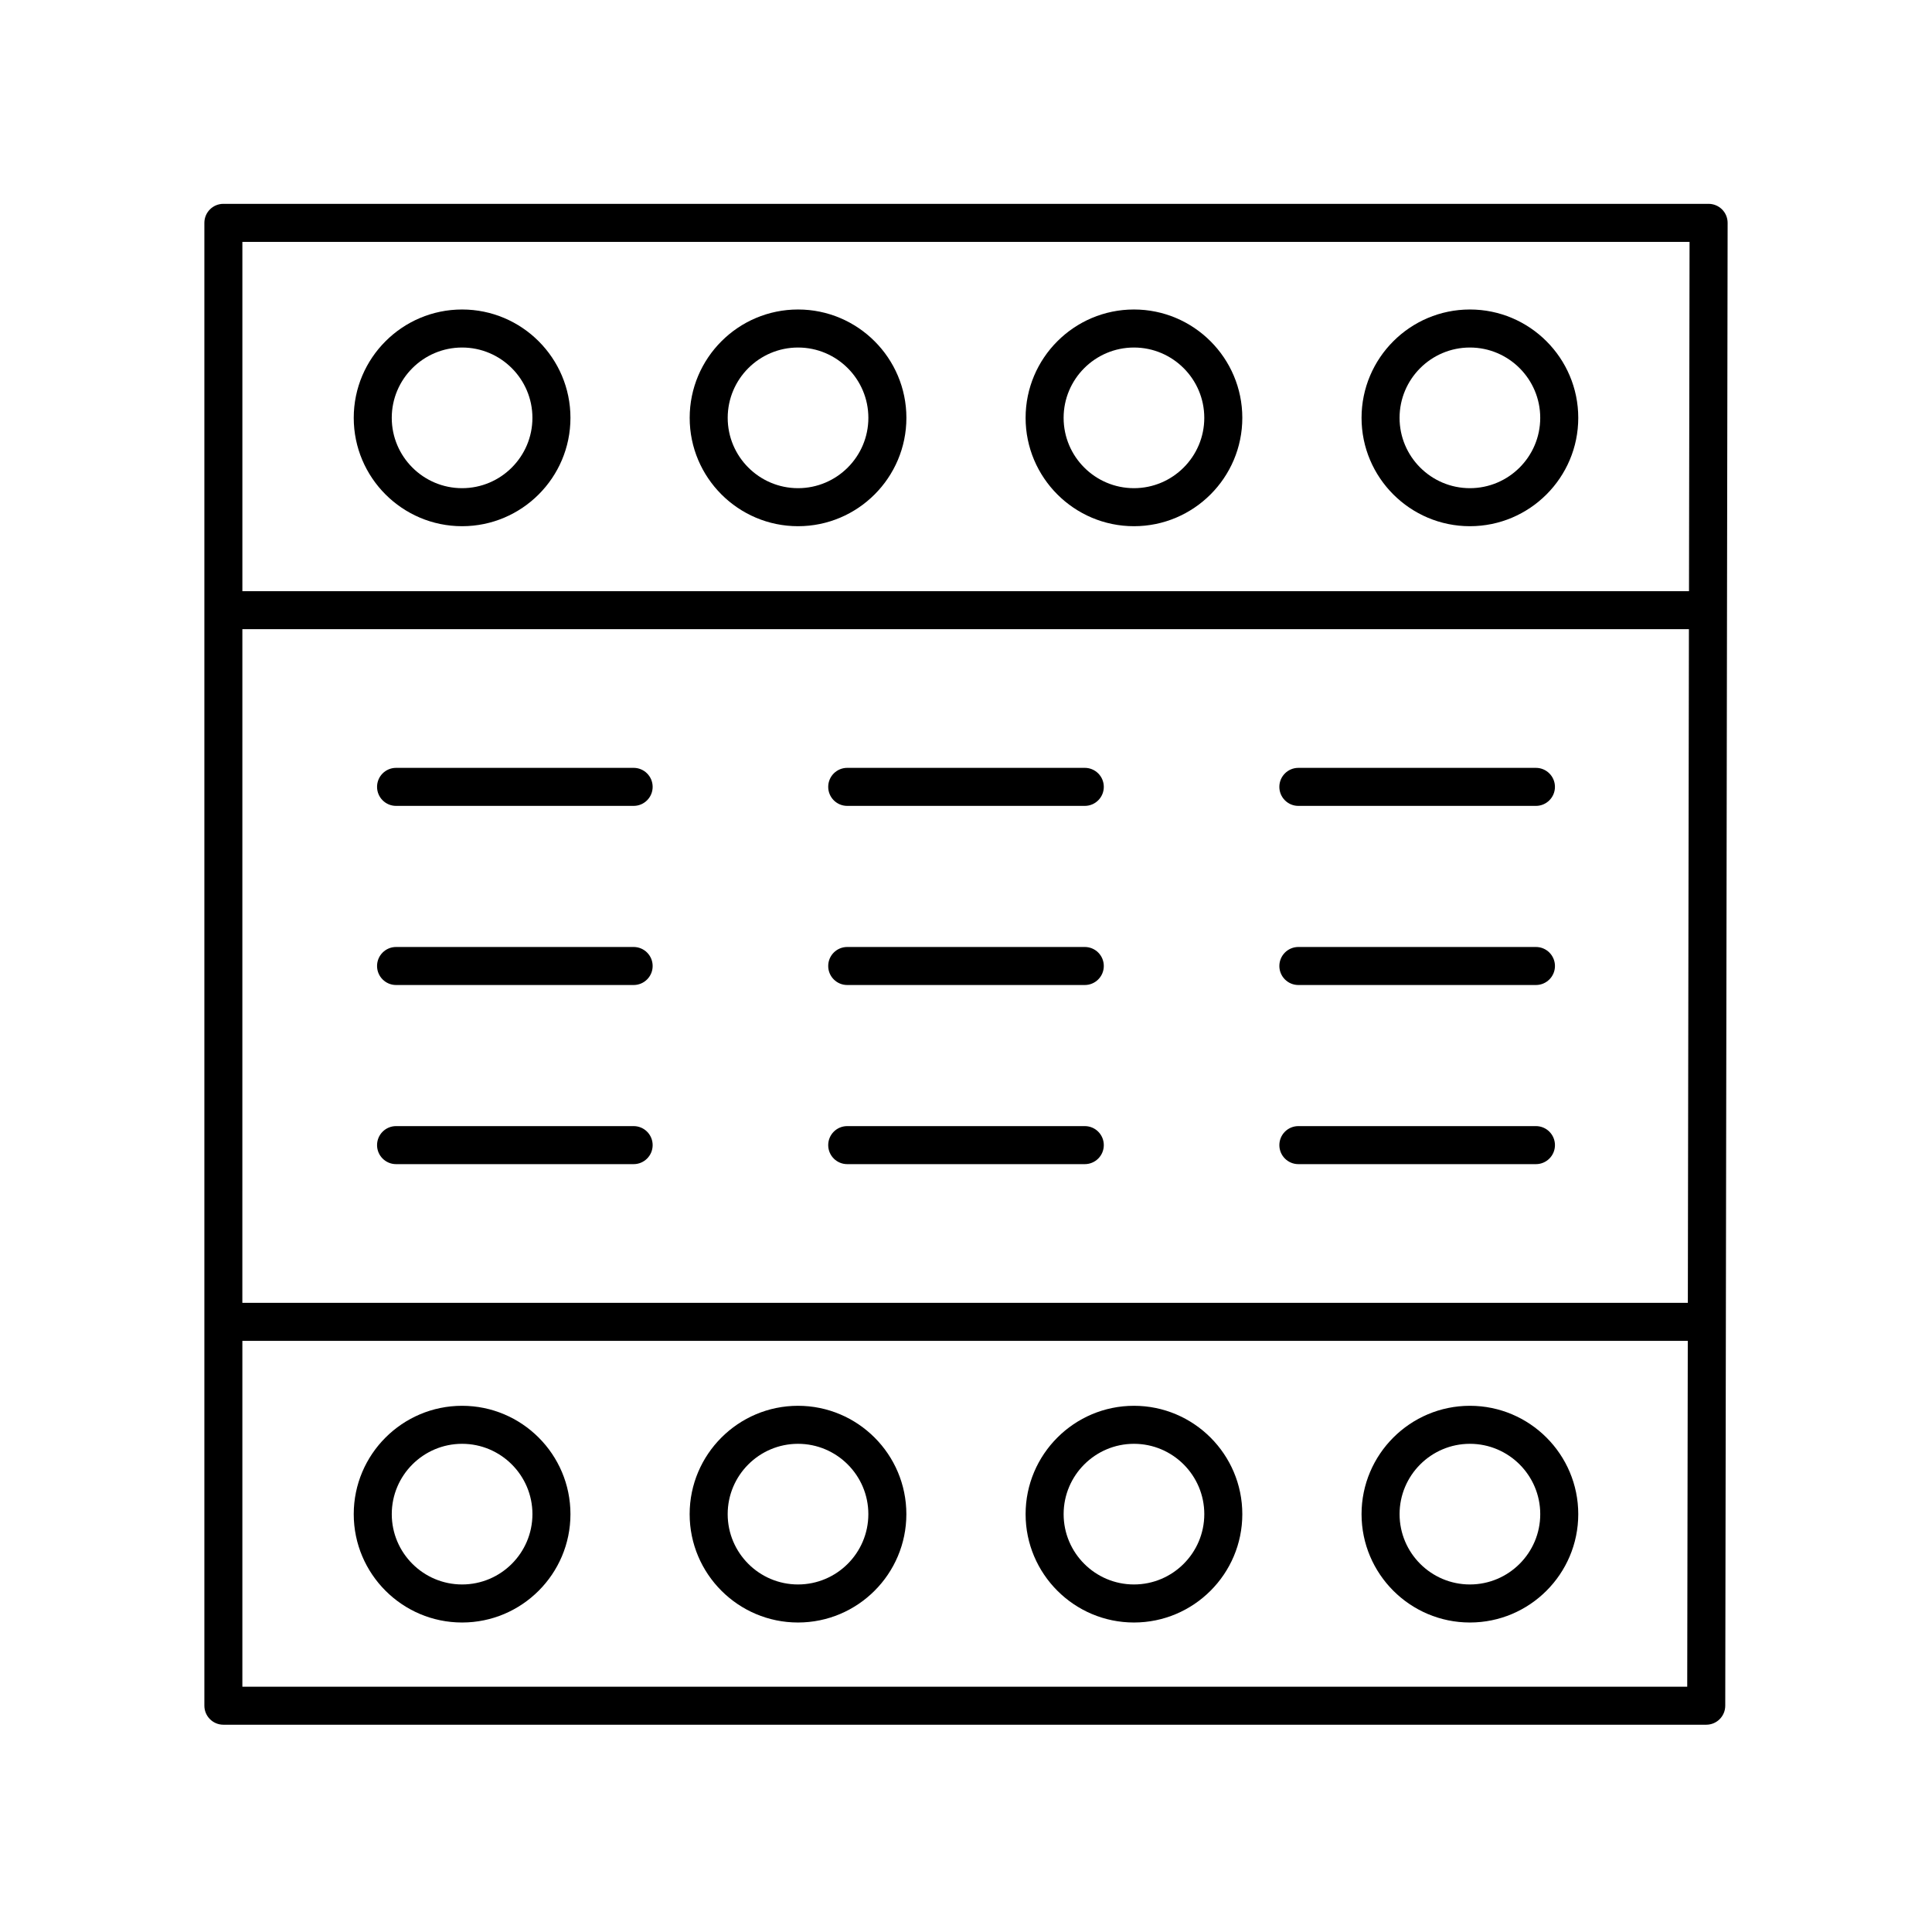
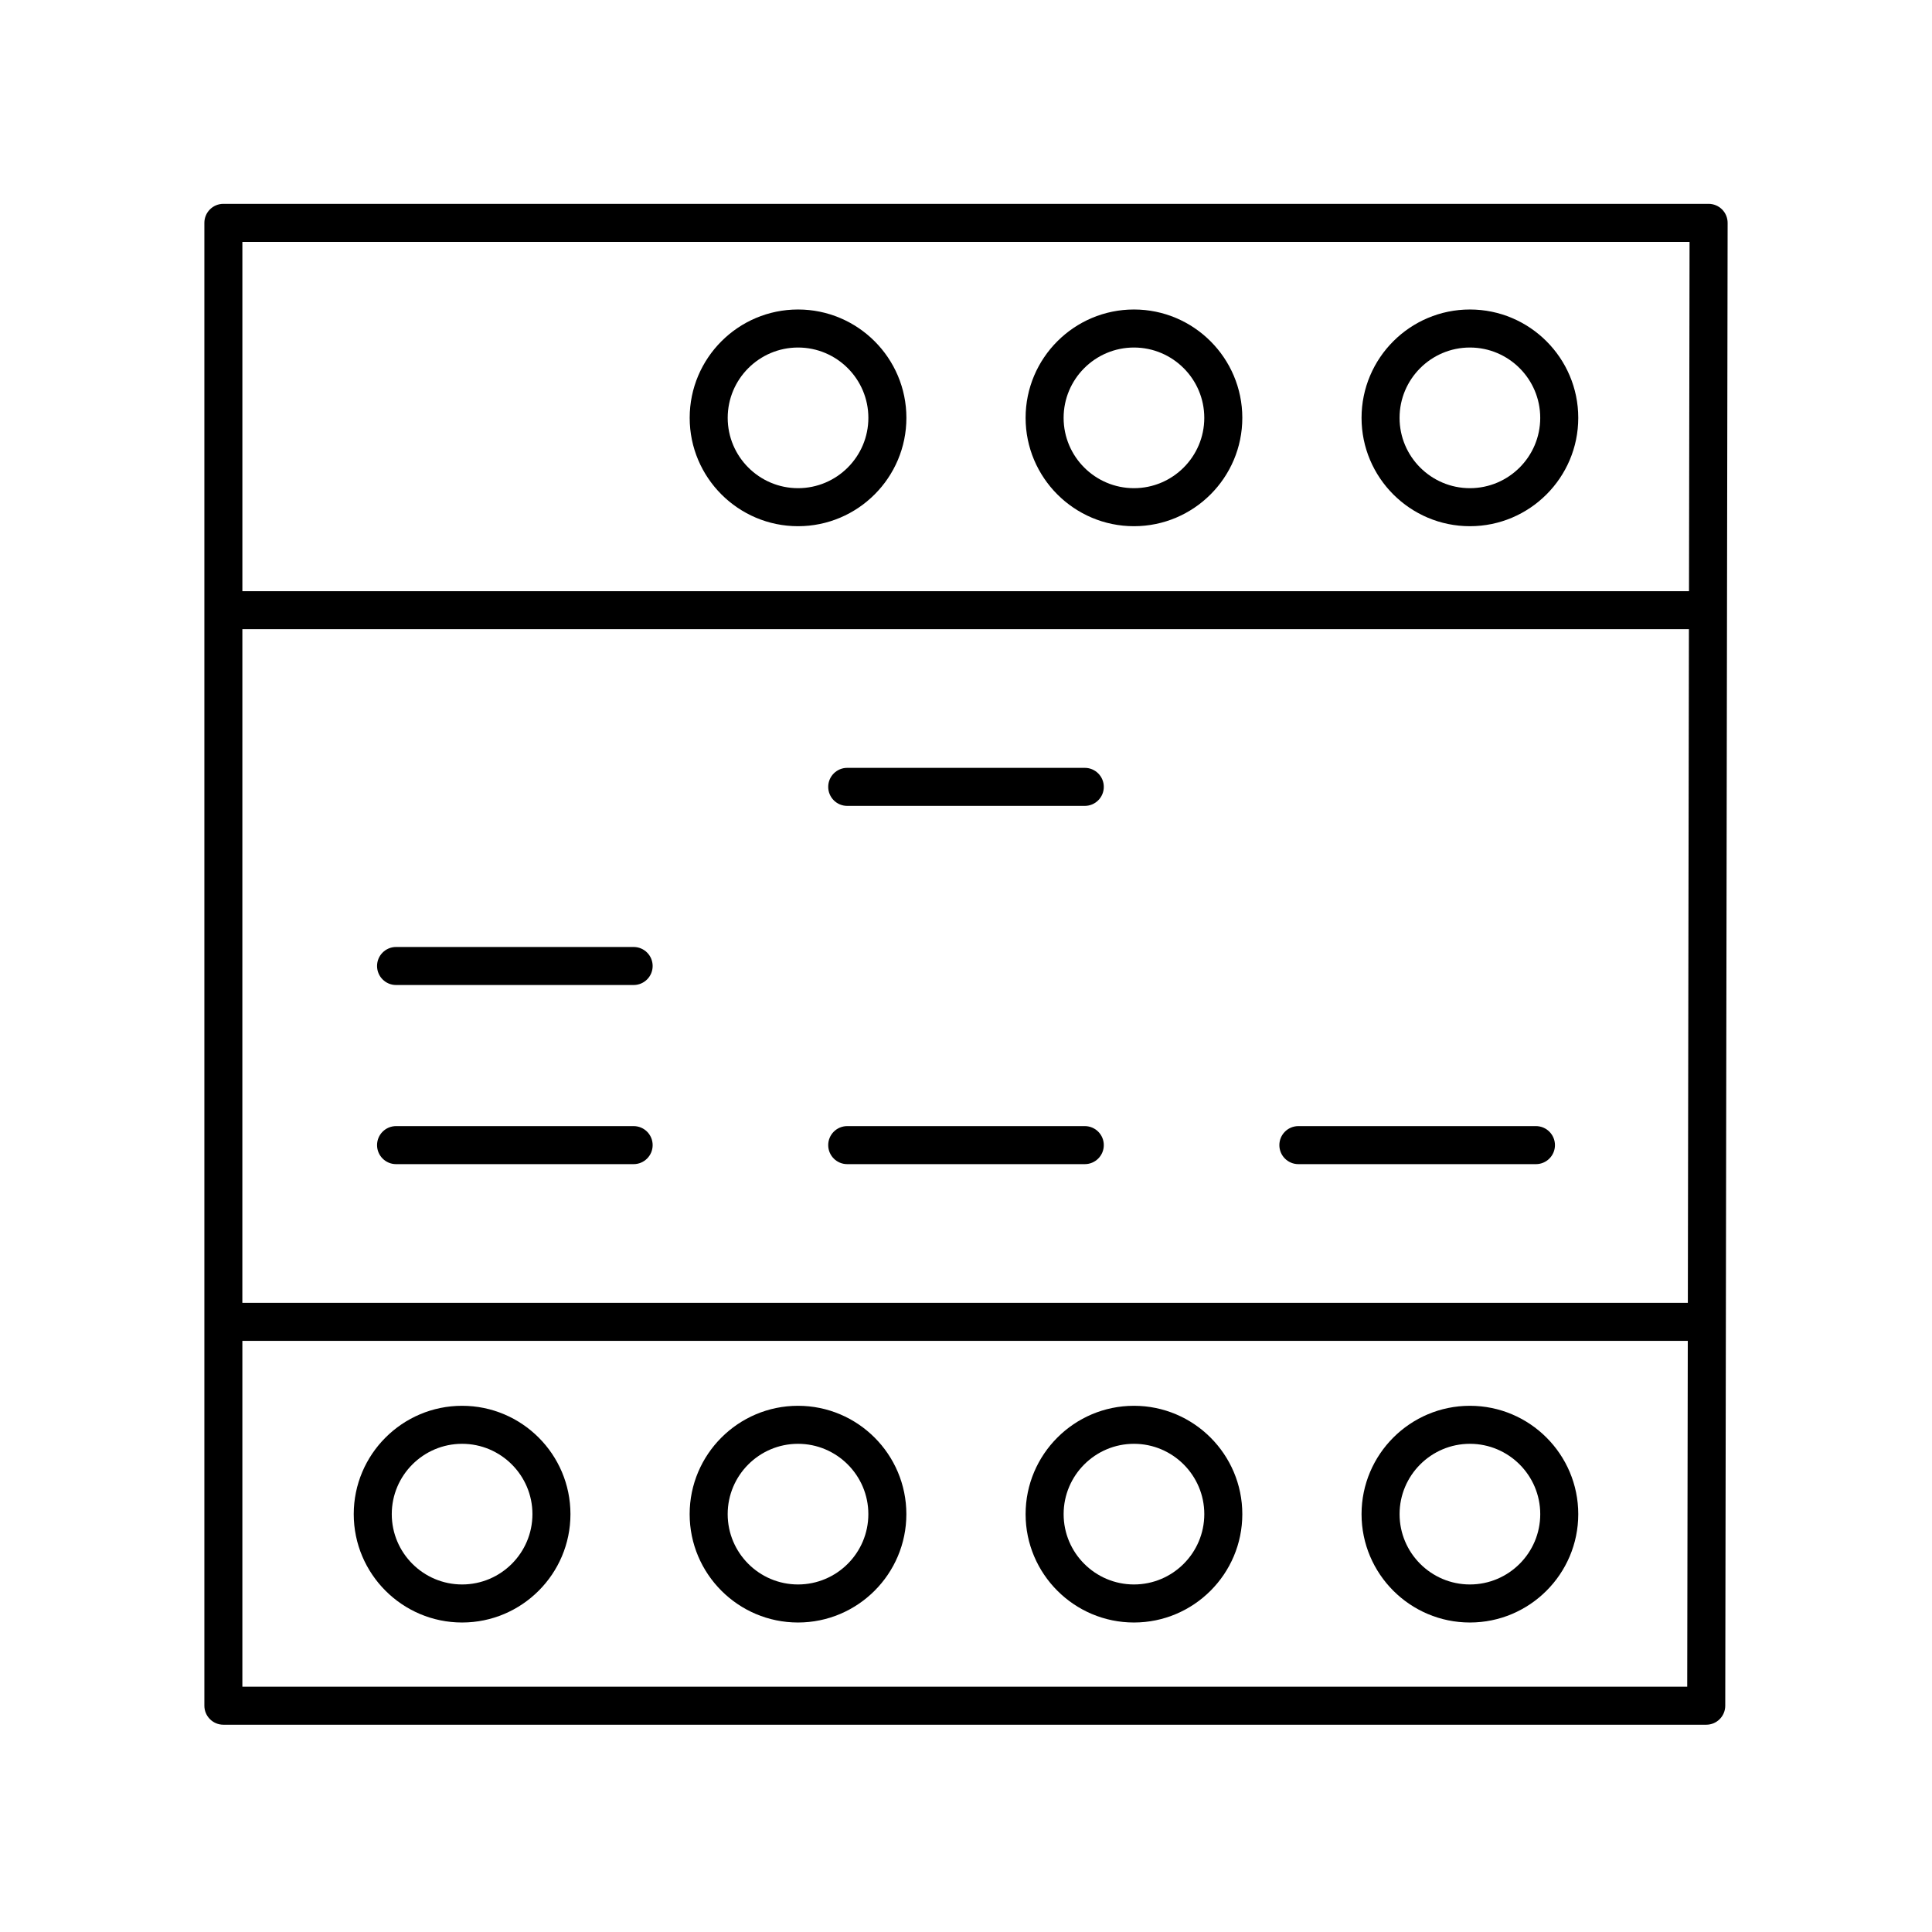
<svg xmlns="http://www.w3.org/2000/svg" fill="#000000" width="800px" height="800px" version="1.1" viewBox="144 144 512 512">
  <g>
    <path d="m596.8 198.02h-393.6c-2.781 0-5.039 2.254-5.039 5.039v392.97c0 2.781 2.254 5.039 5.039 5.039h392.97c2.781 0 5.031-2.25 5.039-5.031l0.629-392.97c0.004-1.336-0.527-2.621-1.473-3.566-0.949-0.949-2.231-1.48-3.566-1.48zm-388.57 112.72h383.35l-0.285 178.52h-383.07zm383.52-102.64-0.148 92.57h-383.37v-92.57zm-383.52 382.9v-91.66h383.05l-0.148 91.66z" />
    <path d="m533.54 283.45c15.832 0 28.715-12.879 28.715-28.715 0-15.832-12.879-28.715-28.715-28.715-15.836 0-28.715 12.879-28.715 28.715-0.004 15.832 12.879 28.715 28.715 28.715zm0-47.352c10.277 0 18.637 8.363 18.637 18.637 0 10.277-8.363 18.637-18.637 18.637-10.277 0-18.641-8.363-18.641-18.637 0-10.277 8.359-18.637 18.641-18.637z" />
    <path d="m444.51 283.45c15.832 0 28.715-12.879 28.715-28.715 0-15.832-12.879-28.715-28.715-28.715-15.836 0-28.715 12.879-28.715 28.715 0 15.832 12.879 28.715 28.715 28.715zm0-47.352c10.277 0 18.637 8.363 18.637 18.637 0 10.277-8.363 18.637-18.637 18.637-10.277 0-18.641-8.363-18.641-18.637 0-10.277 8.363-18.637 18.641-18.637z" />
    <path d="m355.49 283.45c15.832 0 28.715-12.879 28.715-28.715 0-15.832-12.879-28.715-28.715-28.715-15.836 0-28.715 12.879-28.715 28.715-0.004 15.832 12.879 28.715 28.715 28.715zm0-47.352c10.277 0 18.637 8.363 18.637 18.637 0 10.277-8.363 18.637-18.637 18.637-10.277 0-18.641-8.363-18.641-18.637 0-10.277 8.363-18.637 18.641-18.637z" />
-     <path d="m266.46 283.45c15.832 0 28.715-12.879 28.715-28.715 0-15.832-12.879-28.715-28.715-28.715-15.836 0-28.715 12.879-28.715 28.715 0 15.832 12.879 28.715 28.715 28.715zm0-47.352c10.277 0 18.637 8.363 18.637 18.637 0 10.277-8.363 18.637-18.637 18.637-10.277 0-18.641-8.363-18.641-18.637 0.004-10.277 8.363-18.637 18.641-18.637z" />
    <path d="m266.46 516.55c-15.832 0-28.715 12.879-28.715 28.715 0 15.832 12.879 28.715 28.715 28.715 15.836 0 28.715-12.879 28.715-28.715 0-15.836-12.883-28.715-28.715-28.715zm0 47.348c-10.277 0-18.637-8.363-18.637-18.637 0-10.277 8.363-18.637 18.637-18.637 10.277 0 18.641 8.363 18.641 18.637-0.004 10.277-8.363 18.637-18.641 18.637z" />
    <path d="m355.48 516.55c-15.832 0-28.715 12.879-28.715 28.715 0 15.832 12.879 28.715 28.715 28.715s28.715-12.879 28.715-28.715c0-15.836-12.879-28.715-28.715-28.715zm0 47.348c-10.277 0-18.637-8.363-18.637-18.637 0-10.277 8.363-18.637 18.637-18.637 10.277 0 18.641 8.363 18.641 18.637 0 10.277-8.363 18.637-18.641 18.637z" />
    <path d="m444.51 516.55c-15.832 0-28.715 12.879-28.715 28.715 0 15.832 12.879 28.715 28.715 28.715 15.836 0 28.715-12.879 28.715-28.715 0-15.836-12.883-28.715-28.715-28.715zm0 47.348c-10.277 0-18.637-8.363-18.637-18.637 0-10.277 8.363-18.637 18.637-18.637 10.277 0 18.641 8.363 18.641 18.637-0.004 10.277-8.363 18.637-18.641 18.637z" />
    <path d="m533.54 516.55c-15.832 0-28.715 12.879-28.715 28.715 0 15.832 12.879 28.715 28.715 28.715 15.836 0 28.715-12.879 28.715-28.715 0-15.836-12.879-28.715-28.715-28.715zm0 47.348c-10.277 0-18.637-8.363-18.637-18.637 0-10.277 8.363-18.637 18.637-18.637 10.277 0 18.641 8.363 18.641 18.637 0 10.277-8.363 18.637-18.641 18.637z" />
-     <path d="m311.92 347.49h-62.957c-2.781 0-5.039 2.254-5.039 5.039 0 2.781 2.254 5.039 5.039 5.039h62.957c2.781 0 5.039-2.254 5.039-5.039s-2.258-5.039-5.039-5.039z" />
    <path d="m311.92 394.96h-62.957c-2.781 0-5.039 2.254-5.039 5.039 0 2.781 2.254 5.039 5.039 5.039h62.957c2.781 0 5.039-2.254 5.039-5.039s-2.258-5.039-5.039-5.039z" />
    <path d="m311.92 442.43h-62.957c-2.781 0-5.039 2.254-5.039 5.039 0 2.781 2.254 5.039 5.039 5.039h62.957c2.781 0 5.039-2.254 5.039-5.039s-2.258-5.039-5.039-5.039z" />
-     <path d="m488.08 357.57h62.957c2.781 0 5.039-2.254 5.039-5.039 0-2.781-2.254-5.039-5.039-5.039h-62.957c-2.781 0-5.039 2.254-5.039 5.039s2.258 5.039 5.039 5.039z" />
-     <path d="m551.04 394.96h-62.957c-2.781 0-5.039 2.254-5.039 5.039 0 2.781 2.254 5.039 5.039 5.039h62.957c2.781 0 5.039-2.254 5.039-5.039-0.004-2.785-2.258-5.039-5.039-5.039z" />
-     <path d="m551.04 442.43h-62.957c-2.781 0-5.039 2.254-5.039 5.039 0 2.781 2.254 5.039 5.039 5.039h62.957c2.781 0 5.039-2.254 5.039-5.039-0.004-2.785-2.258-5.039-5.039-5.039z" />
+     <path d="m551.04 442.43h-62.957c-2.781 0-5.039 2.254-5.039 5.039 0 2.781 2.254 5.039 5.039 5.039h62.957c2.781 0 5.039-2.254 5.039-5.039-0.004-2.785-2.258-5.039-5.039-5.039" />
    <path d="m431.48 347.49h-62.957c-2.781 0-5.039 2.254-5.039 5.039 0 2.781 2.254 5.039 5.039 5.039h62.957c2.781 0 5.039-2.254 5.039-5.039s-2.258-5.039-5.039-5.039z" />
-     <path d="m431.48 394.96h-62.957c-2.781 0-5.039 2.254-5.039 5.039 0 2.781 2.254 5.039 5.039 5.039h62.957c2.781 0 5.039-2.254 5.039-5.039s-2.258-5.039-5.039-5.039z" />
    <path d="m431.48 442.43h-62.957c-2.781 0-5.039 2.254-5.039 5.039 0 2.781 2.254 5.039 5.039 5.039h62.957c2.781 0 5.039-2.254 5.039-5.039s-2.258-5.039-5.039-5.039z" />
  </g>
</svg>